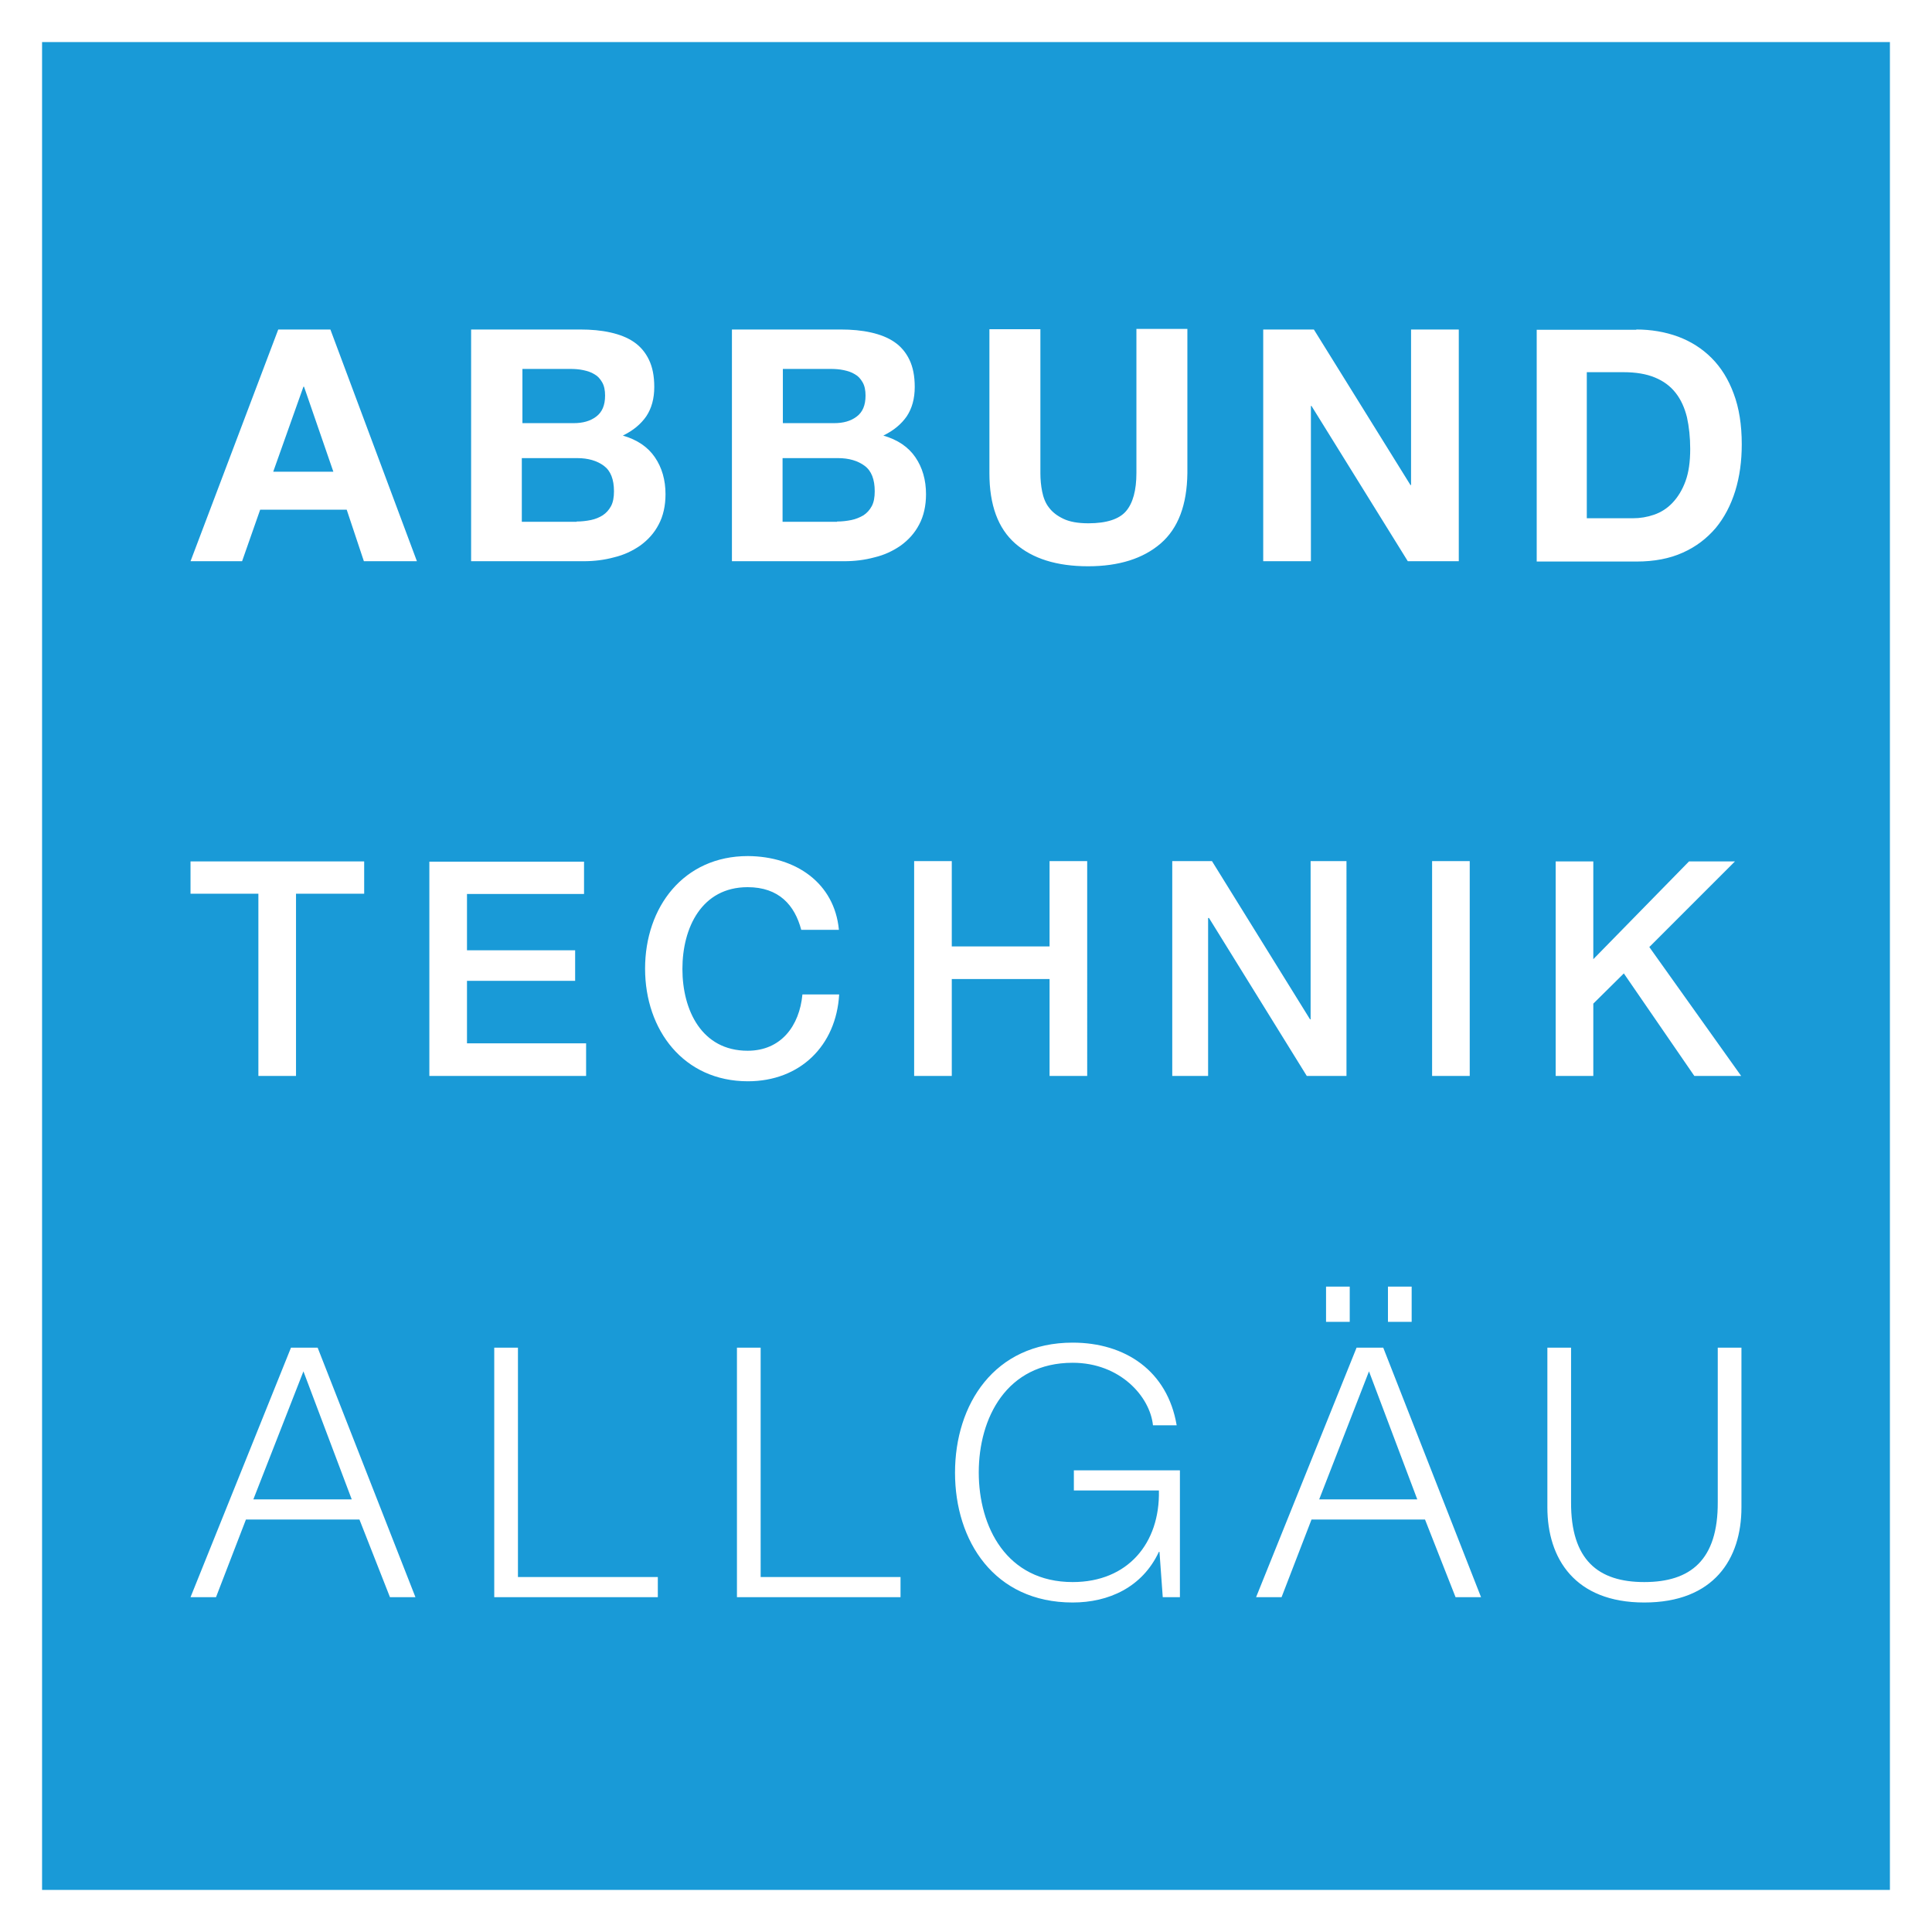
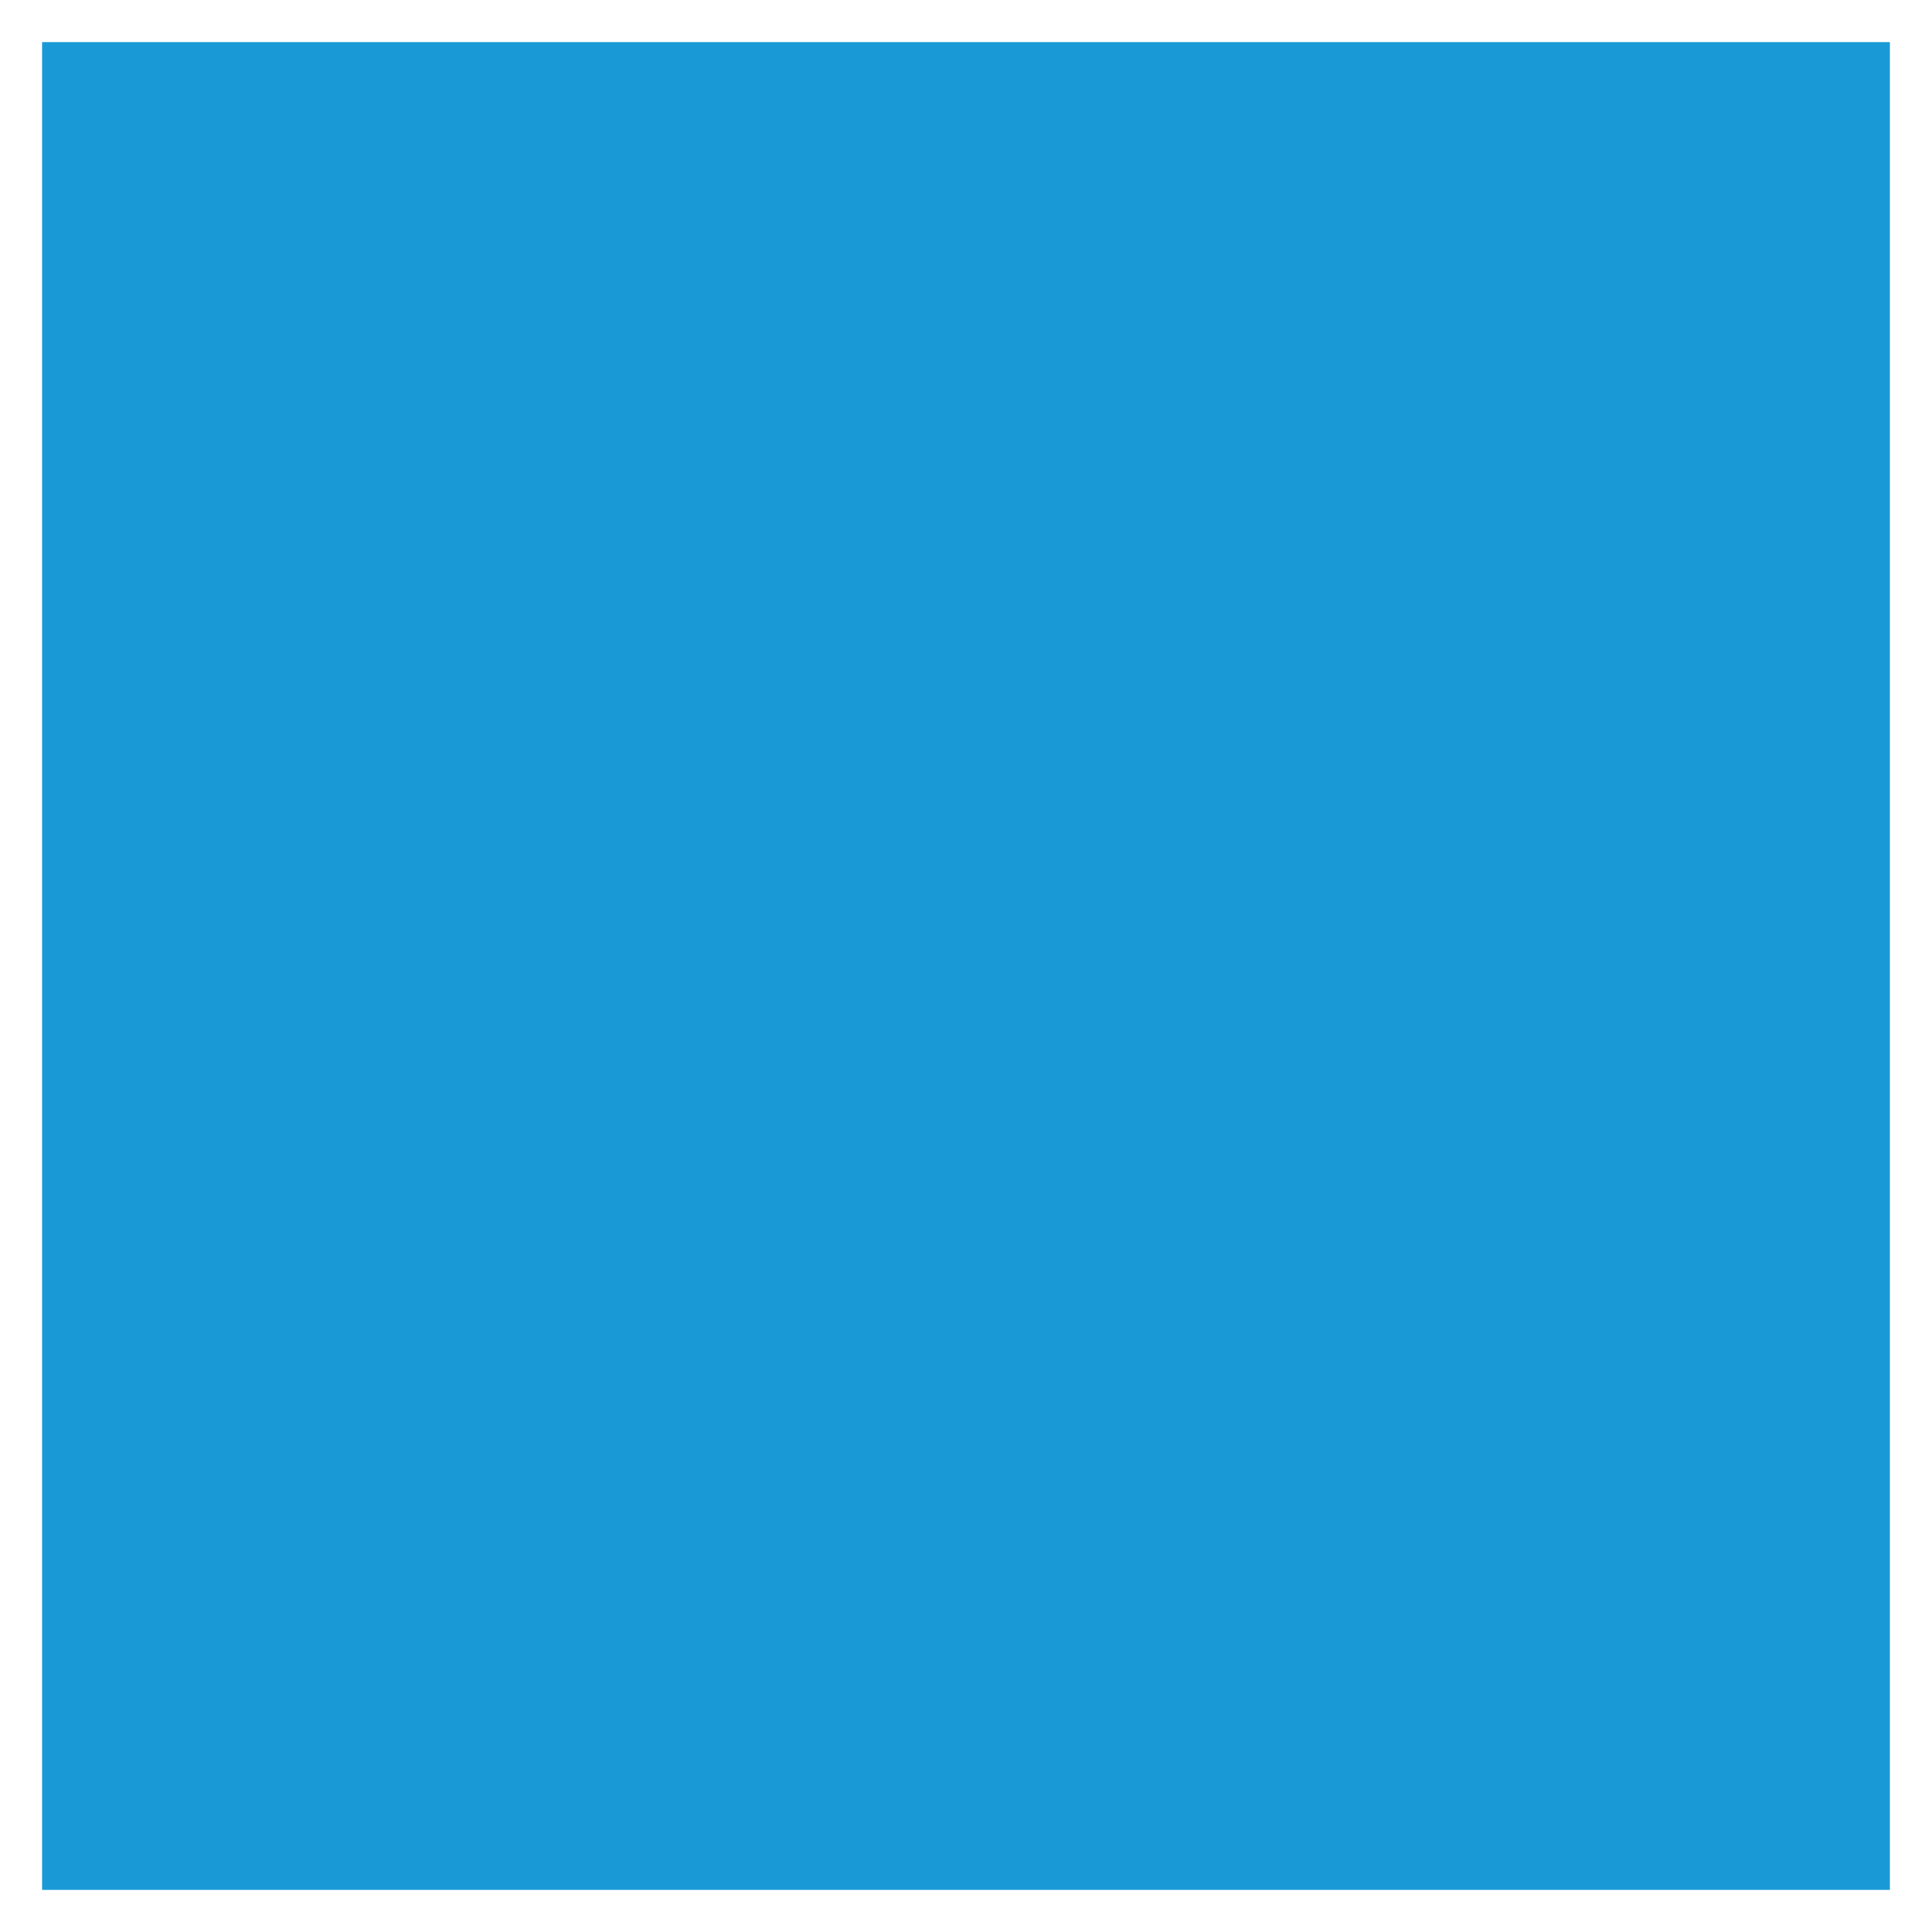
<svg xmlns="http://www.w3.org/2000/svg" version="1.1" id="Ebene_1" x="0px" y="0px" width="111px" height="111px" viewBox="0 0 111 111" enable-background="new 0 0 111 111" xml:space="preserve">
  <g>
    <rect fill="#FFFFFF" width="111" height="111" />
    <rect x="2.417" y="2.417" fill="#199AD7" width="106.165" height="106.165" />
    <g>
-       <path fill="#FFFFFF" d="M88.902,86.604c0,2.945,1.583,5.465,5.566,5.465c4.001,0,5.584-2.502,5.584-5.465v-9.176h-1.361v8.869    c0.018,3.338-1.566,4.598-4.223,4.598c-2.639,0-4.222-1.26-4.205-4.598v-8.869h-1.361V86.604z M77.547,73.92h-1.361v2.026h1.361    V73.92z M81.105,73.92h-1.362v2.026h1.362V73.92z M78.653,78.789l2.774,7.355h-5.635L78.653,78.789z M72.167,91.762h1.464    l1.72-4.46h6.521l1.754,4.46h1.464l-5.618-14.334h-1.532L72.167,91.762z M67.775,84.476h-6.078v1.157h4.886    c0.067,3.031-1.788,5.262-4.954,5.262c-3.797,0-5.396-3.167-5.396-6.3c0-3.132,1.6-6.299,5.396-6.299    c2.724,0,4.443,1.94,4.613,3.593h1.362c-0.528-3.133-2.962-4.75-5.976-4.75c-4.512,0-6.759,3.558-6.759,7.473    c0,3.916,2.247,7.457,6.759,7.457c2.061,0,4-0.867,4.954-2.91h0.034l0.188,2.604h0.986v-7.286H67.775z M42.34,91.762h9.398v-1.157    h-8.036V77.428H42.34V91.762z M28.397,91.762h9.397v-1.157h-8.036V77.428h-1.362V91.762z M17.433,78.789l2.775,7.355h-5.652    L17.433,78.789z M10.947,91.762h1.464l1.719-4.46h6.521l1.753,4.46h1.464L18.25,77.428h-1.532L10.947,91.762z" />
-       <path fill="#FFFFFF" d="M89.379,61.816h2.162v-4.154l1.754-1.736l4.051,5.891h2.69l-5.277-7.406l4.92-4.92H97.04l-5.499,5.618    V49.49h-2.162V61.816z M82.279,61.816h2.162V49.473h-2.162V61.816z M67.35,61.816h2.06v-9.074h0.051l5.618,9.074h2.281V49.473    h-2.061v9.091h-0.033l-5.635-9.091H67.35V61.816z M52.521,61.816h2.162v-5.567h5.618v5.567h2.162V49.473h-2.162v4.903h-5.618    v-4.903h-2.162V61.816z M48.196,53.406c-0.255-2.656-2.451-4.205-5.227-4.222c-3.694,0-5.907,2.928-5.907,6.469    c0,3.524,2.213,6.47,5.907,6.47c2.997,0,5.074-2.043,5.244-4.988h-2.111c-0.17,1.805-1.226,3.234-3.149,3.234    c-2.639,0-3.746-2.332-3.746-4.699s1.106-4.699,3.746-4.699c1.804,0,2.707,1.038,3.081,2.451h2.162V53.406z M24.668,61.816h9.006    v-1.873h-6.844v-3.592h6.214v-1.754h-6.214v-3.235h6.725v-1.855h-8.887V61.816z M10.947,51.346h3.898v10.47h2.162v-10.47h3.916    V49.49h-9.977V51.346z" />
-       <path fill="#FFFFFF" d="M94.01,18.931c0.852,0,1.651,0.136,2.4,0.409c0.732,0.272,1.379,0.681,1.924,1.226    c0.545,0.545,0.971,1.226,1.276,2.06c0.307,0.817,0.46,1.788,0.46,2.895c0,0.97-0.119,1.855-0.375,2.689    c-0.255,0.817-0.629,1.532-1.123,2.128c-0.511,0.596-1.124,1.072-1.89,1.413c-0.749,0.34-1.635,0.511-2.656,0.511h-5.737V18.948    h5.721V18.931z M93.805,29.776c0.426,0,0.835-0.068,1.227-0.204c0.391-0.136,0.749-0.357,1.055-0.681    c0.307-0.323,0.563-0.732,0.75-1.243s0.271-1.124,0.271-1.856c0-0.664-0.067-1.277-0.187-1.821    c-0.136-0.545-0.341-1.004-0.647-1.396s-0.697-0.681-1.191-0.885c-0.494-0.205-1.09-0.307-1.822-0.307h-2.094v8.393H93.805z     M75.486,18.931l5.551,8.938h0.033v-8.938h2.742v13.313h-2.929l-5.533-8.921h-0.034v8.921h-2.74V18.931H75.486z M66.686,31.223    c-1.005,0.868-2.4,1.311-4.172,1.311c-1.805,0-3.2-0.442-4.188-1.311s-1.481-2.213-1.481-4.035v-8.274h2.929v8.274    c0,0.358,0.033,0.715,0.102,1.056s0.188,0.664,0.393,0.919c0.203,0.272,0.477,0.477,0.834,0.647    c0.357,0.17,0.834,0.255,1.43,0.255c1.039,0,1.771-0.238,2.162-0.698c0.392-0.459,0.596-1.191,0.596-2.196v-8.274h2.928v8.274    C68.2,29.01,67.689,30.355,66.686,31.223 M48.094,29.963c0.29,0,0.562-0.034,0.817-0.085c0.255-0.051,0.494-0.153,0.698-0.272    c0.205-0.136,0.357-0.306,0.477-0.527c0.119-0.222,0.17-0.511,0.17-0.852c0-0.681-0.187-1.174-0.579-1.464    s-0.902-0.443-1.532-0.443h-3.184v3.66h3.132V29.963z M48.299,18.931c0.63,0,1.208,0.051,1.736,0.17s0.97,0.29,1.345,0.545    s0.664,0.596,0.869,1.021c0.204,0.425,0.306,0.936,0.306,1.566c0,0.664-0.153,1.226-0.459,1.686    c-0.307,0.443-0.749,0.817-1.345,1.106c0.817,0.238,1.43,0.647,1.839,1.243c0.409,0.596,0.613,1.311,0.613,2.128    c0,0.664-0.136,1.26-0.392,1.736c-0.255,0.494-0.613,0.885-1.056,1.209c-0.442,0.306-0.936,0.545-1.515,0.681    c-0.562,0.153-1.141,0.222-1.736,0.222h-6.452V18.931H48.299z M47.924,24.311c0.527,0,0.953-0.119,1.293-0.375    c0.341-0.255,0.511-0.647,0.511-1.209c0-0.306-0.051-0.562-0.17-0.766c-0.119-0.204-0.255-0.357-0.443-0.459    c-0.187-0.119-0.409-0.187-0.647-0.238s-0.494-0.068-0.749-0.068h-2.741v3.115H47.924z M33.13,29.963    c0.289,0,0.562-0.034,0.817-0.085c0.255-0.051,0.494-0.153,0.681-0.272c0.204-0.136,0.357-0.306,0.477-0.527    c0.119-0.222,0.17-0.511,0.17-0.852c0-0.681-0.188-1.174-0.579-1.464c-0.391-0.29-0.902-0.443-1.532-0.443H29.98v3.66h3.15V29.963    z M33.334,18.931c0.63,0,1.209,0.051,1.736,0.17c0.528,0.119,0.971,0.29,1.345,0.545s0.664,0.596,0.868,1.021    c0.205,0.425,0.307,0.936,0.307,1.566c0,0.664-0.153,1.226-0.46,1.686c-0.306,0.443-0.749,0.817-1.345,1.106    c0.817,0.238,1.43,0.647,1.838,1.243c0.409,0.596,0.613,1.311,0.613,2.128c0,0.664-0.136,1.26-0.392,1.736    c-0.255,0.494-0.613,0.885-1.056,1.209c-0.443,0.306-0.937,0.545-1.515,0.681c-0.562,0.153-1.141,0.222-1.736,0.222h-6.47V18.931    H33.334z M32.959,24.311c0.528,0,0.954-0.119,1.294-0.375s0.511-0.647,0.511-1.209c0-0.306-0.051-0.562-0.17-0.766    c-0.119-0.204-0.255-0.357-0.442-0.459c-0.188-0.119-0.409-0.187-0.647-0.238s-0.494-0.068-0.749-0.068h-2.741v3.115H32.959z     M18.982,18.931l4.971,13.313h-3.047l-0.987-2.962h-4.971l-1.039,2.962h-2.962l5.039-13.313H18.982L18.982,18.931z M19.153,27.103    l-1.686-4.886h-0.034l-1.736,4.886H19.153z" />
-     </g>
+       </g>
  </g>
</svg>